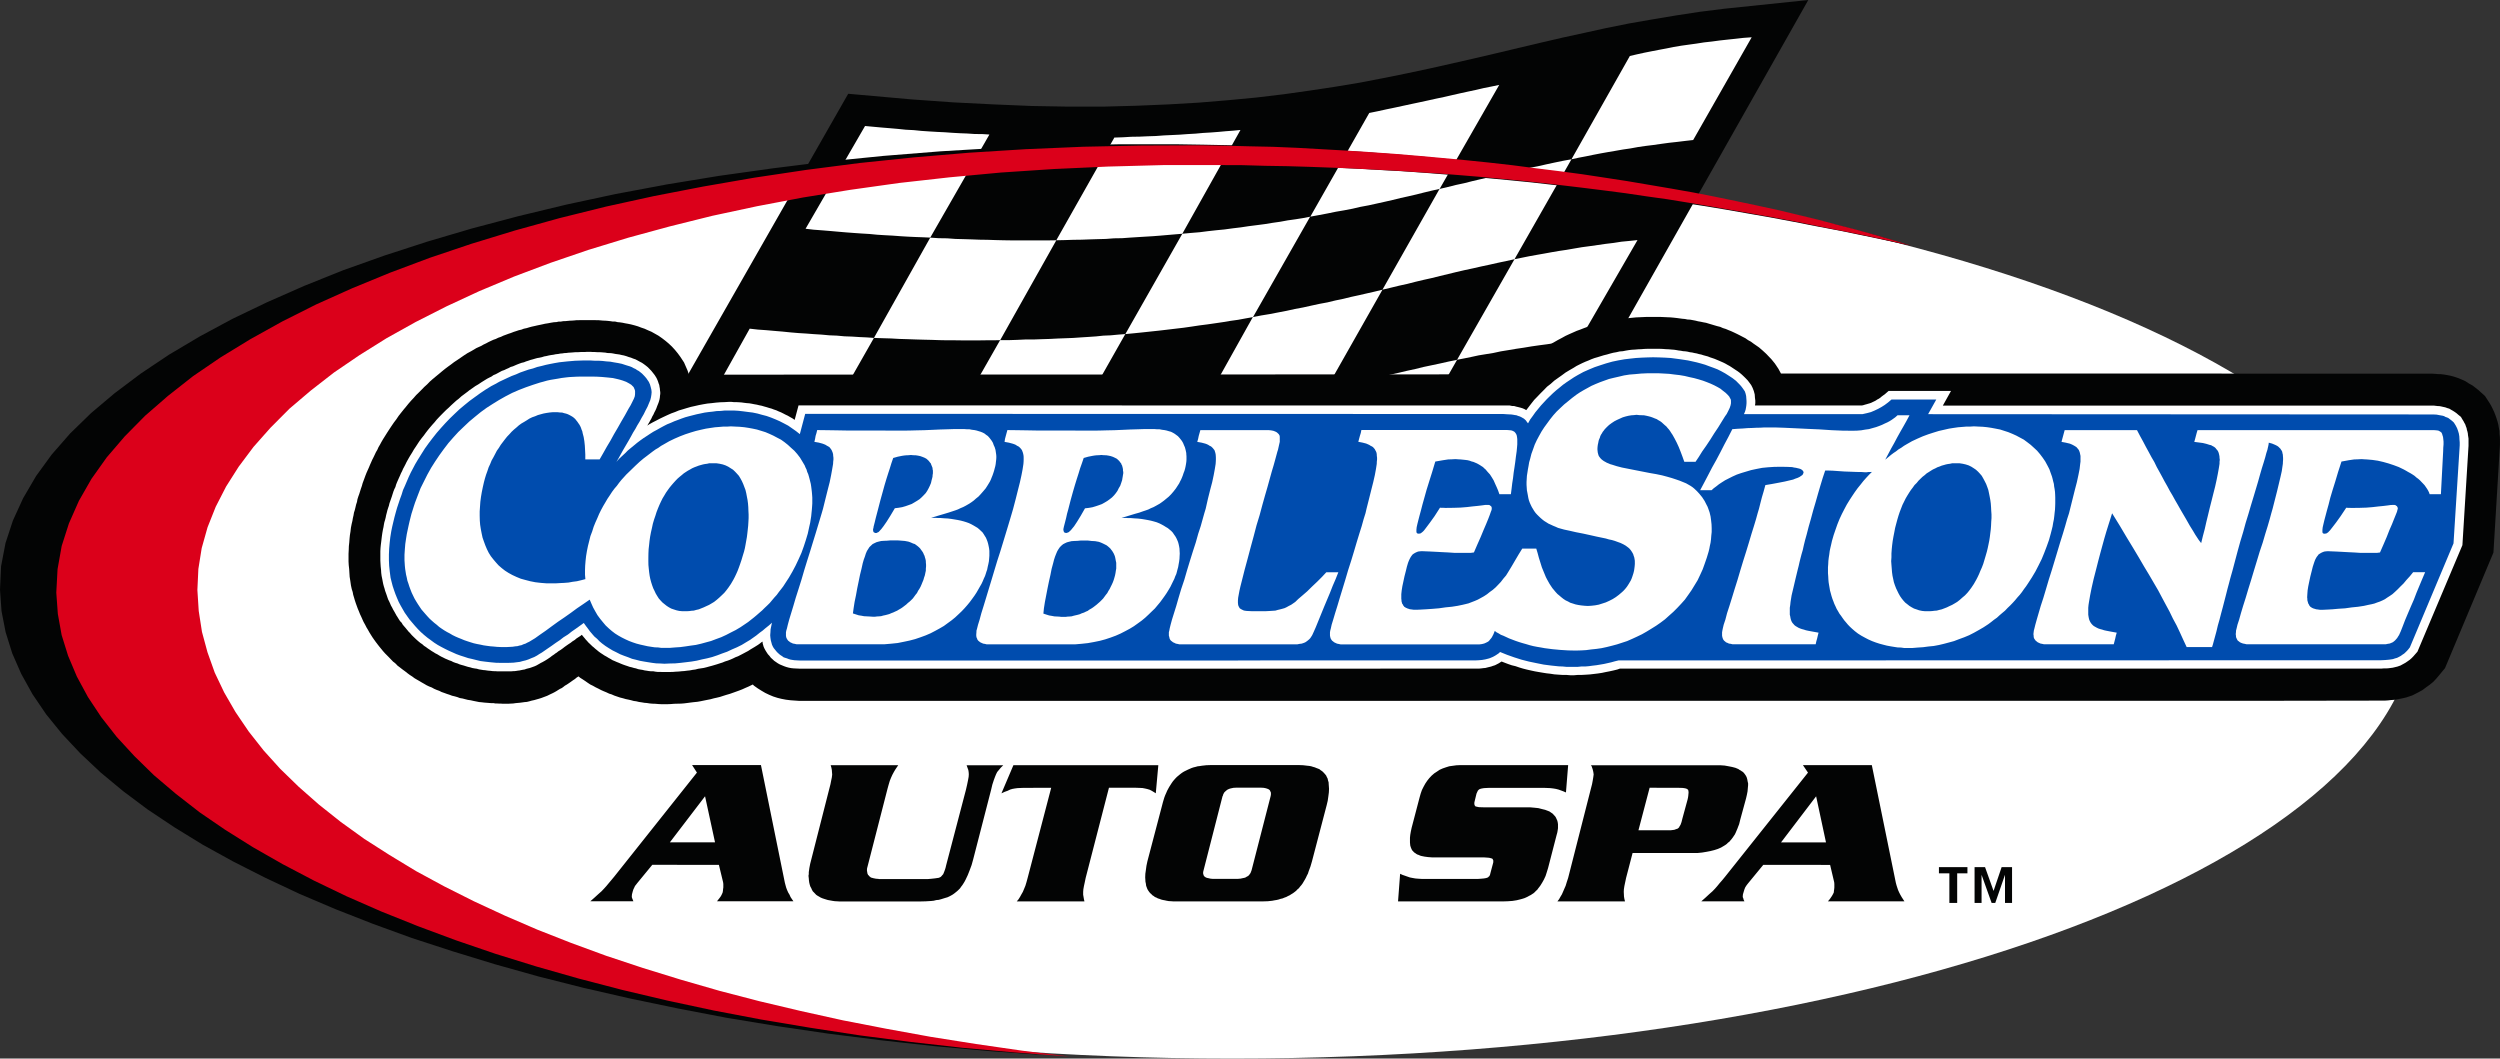
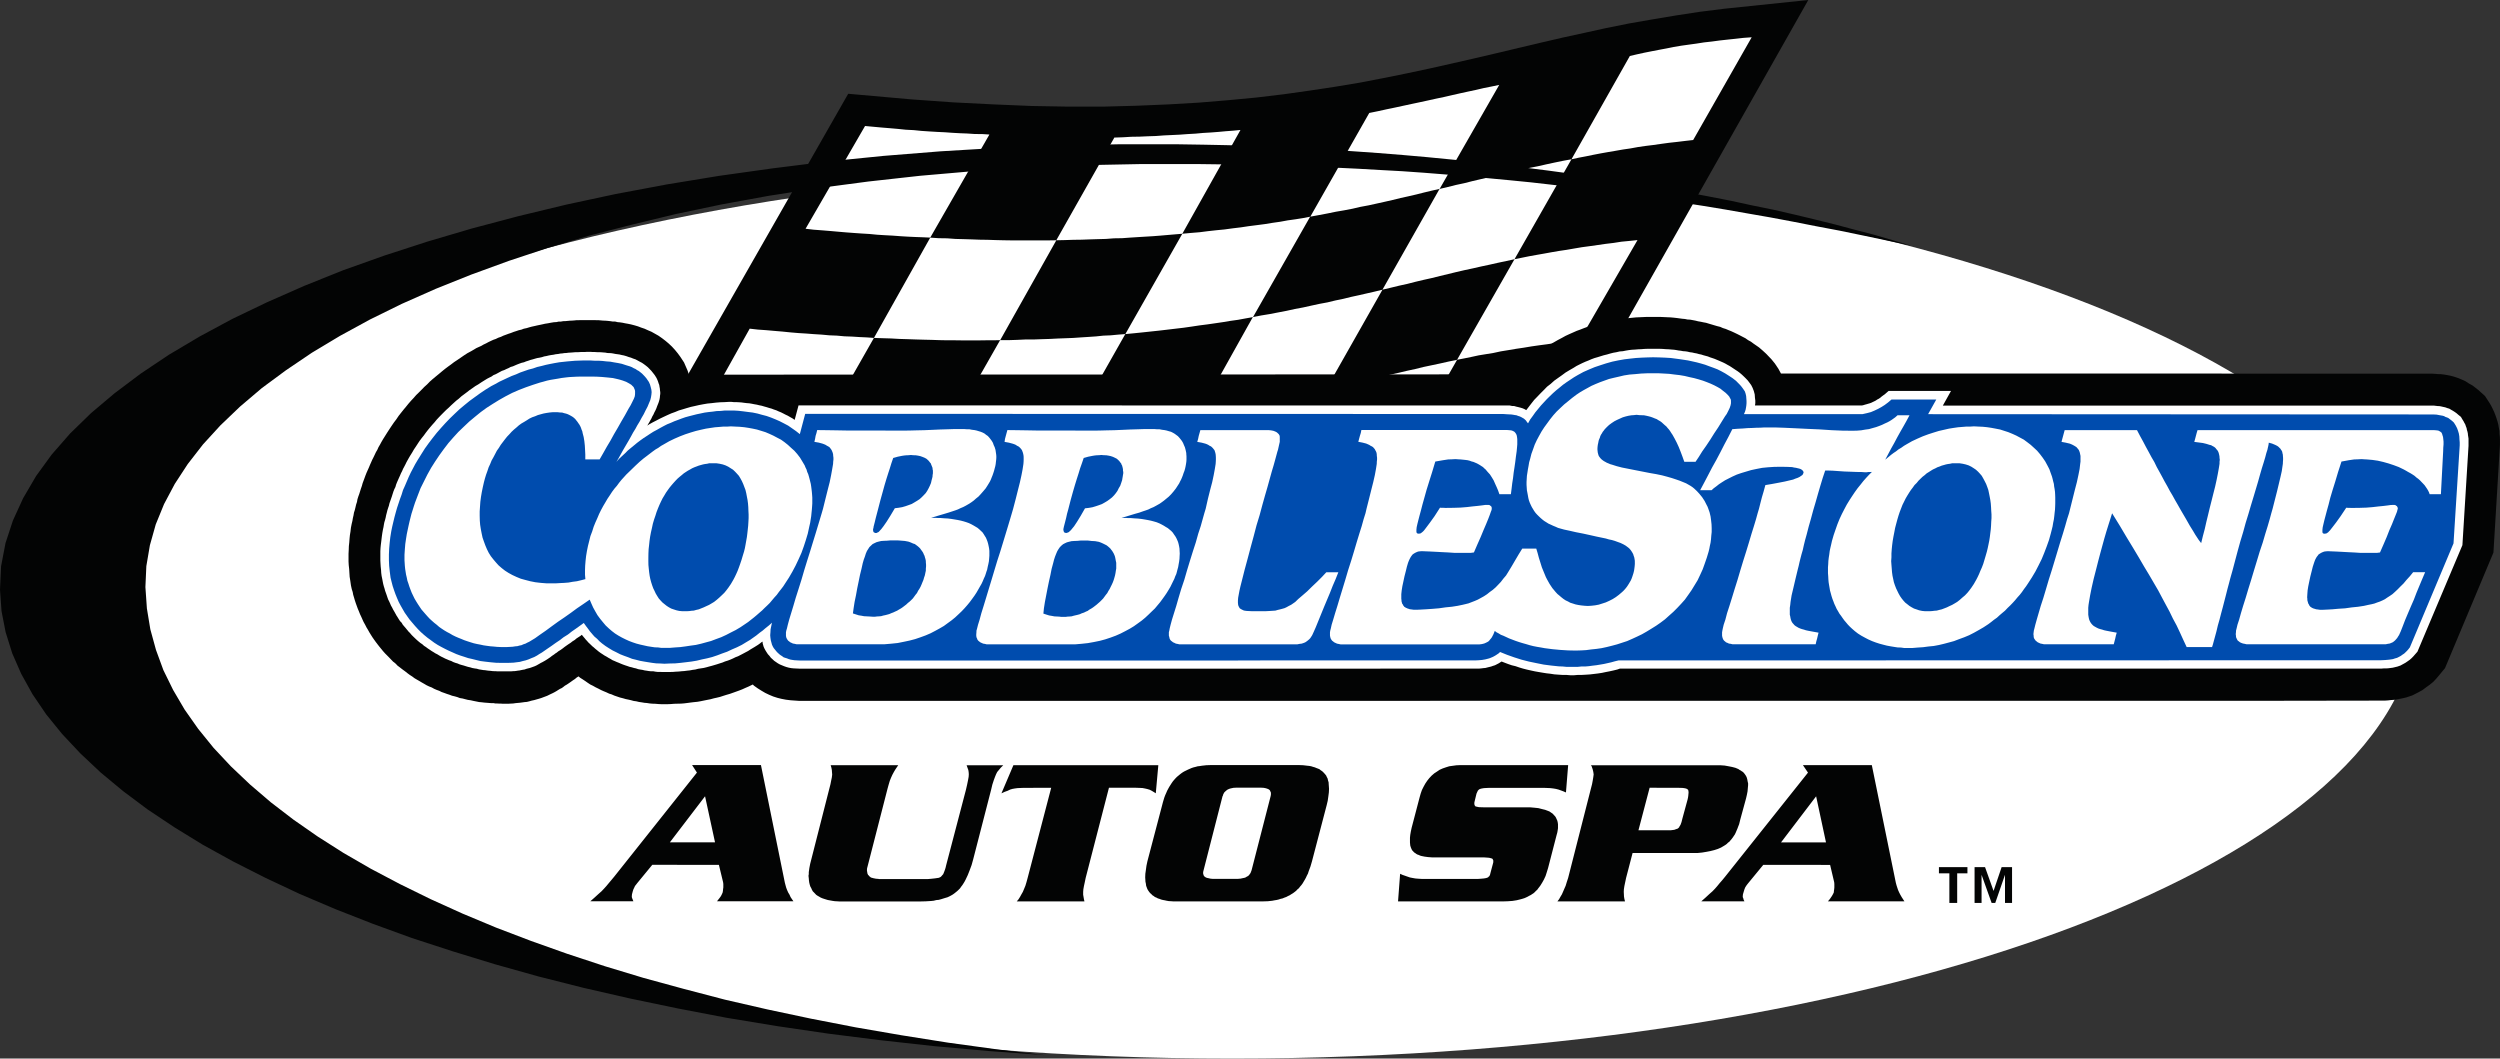
<svg xmlns="http://www.w3.org/2000/svg" id="Group_6840" data-name="Group 6840" width="222" height="94" viewBox="0 0 222 94">
  <rect x="0" y="0" width="222" height="94" fill="#333333" stroke="none" />
  <defs>
    <clipPath id="clip-path">
      <rect id="Rectangle_2693" data-name="Rectangle 2693" width="222" height="94" fill="none" />
    </clipPath>
  </defs>
  <g id="Group_6836" data-name="Group 6836" clip-path="url(#clip-path)">
    <path id="Path_2076" data-name="Path 2076" d="M216.324,60.114c0,21.886-47.115,39.629-105.235,39.629S5.852,82,5.852,60.114,52.968,20.485,111.088,20.485,216.324,38.228,216.324,60.114" transform="translate(-1.665 -5.743)" fill="#fff" />
    <path id="Path_2077" data-name="Path 2077" d="M84.562,34.286,99.376,8.327l5.638.5,3.72.265,3.545.178,3.4.142,3.244.057h3.092l2.962-.079,2.831-.119,2.71-.158,2.612-.216,2.5-.237,2.418-.289,2.323-.328,2.247-.34,2.187-.363,2.111-.408,2.072-.419,2.03-.433L153,5.636l1.977-.452,1.938-.453,1.951-.466,1.935-.458,1.948-.453,1.96-.427,1.968-.434,2.024-.407,2.041-.356,2.109-.353,2.114-.325,2.2-.276L184.632,0,165.3,34.178Z" transform="translate(-24.056 0)" fill="#030404" />
    <path id="Path_2078" data-name="Path 2078" d="M195.028,15.434l.639-.141.65-.122.638-.132.659-.127.65-.116.662-.112.655-.115.686-.1.657-.12.685-.1.7-.086.693-.1.692-.094.713-.078.706-.086.723-.082L211.032,4.6l-.723.051-.708.08-.709.075-.69.076-.7.094-.7.078-.678.106-.683.094-.67.094-.664.112-.641.13-.67.125-.66.128-.634.126-.649.143-.639.147Z" transform="translate(-55.482 -1.289)" fill="#fff" />
    <path id="Path_2079" data-name="Path 2079" d="M167.842,12.97l.782-.159.758-.167.751-.155.755-.164.726-.156.74-.157.724-.157.711-.157.727-.153.721-.166.683-.155.7-.153.693-.147.7-.165.678-.135.69-.142-5.29,9.232-.689.153-.694.167-.7.177-.691.16-.7.154-.7.173-.7.159-.706.157-.726.16-.725.135-.716.167-.731.14-.736.126-.756.155-.748.142-.766.14Z" transform="translate(-46.252 -2.939)" fill="#fff" />
-     <path id="Path_2080" data-name="Path 2080" d="M99.977,24.672l5.281-9.124.741.068.713.066.732.06.726.063.708.073.7.036.691.069.69.047.7.042.69.033.658.047.662.037.67.026.667.044.667.006.629.04-5.253,9.154-.655-.03-.658-.024-.67-.031-.675-.041-.679-.051-.683-.036-.691-.043-.685-.067-.691-.041-.713-.05-.691-.052-.713-.061-.706-.063-.713-.058-.723-.054Z" transform="translate(-28.442 -4.359)" fill="#fff" />
+     <path id="Path_2080" data-name="Path 2080" d="M99.977,24.672l5.281-9.124.741.068.713.066.732.06.726.063.708.073.7.036.691.069.69.047.7.042.69.033.658.047.662.037.67.026.667.044.667.006.629.04-5.253,9.154-.655-.03-.658-.024-.67-.031-.675-.041-.679-.051-.683-.036-.691-.043-.685-.067-.691-.041-.713-.05-.691-.052-.713-.061-.706-.063-.713-.058-.723-.054" transform="translate(-28.442 -4.359)" fill="#fff" />
    <path id="Path_2081" data-name="Path 2081" d="M91.062,40.555l.731.083.726.051.716.063.726.061.7.071.715.061.7.043.687.053.685.042.685.063.675.027.67.061.665.024.658.042.652.03.641.047-5.04,8.857L96.4,50.2l-.638-.024-.651-.033-.657-.042-.657-.03-.673-.053-.668-.049-.683-.049-.691-.049-.693-.046-.7-.06-.711-.061-.712-.053-.711-.061-.73-.076-.745-.047Z" transform="translate(-24.489 -11.37)" fill="#fff" />
    <path id="Path_2082" data-name="Path 2082" d="M136.249,16.712l.747-.025.758-.045.743-.012.713-.032.726-.024.725-.054.694-.032.718-.035.692-.051.683-.038.675-.062.681-.04.671-.051.662-.061.661-.05.651-.063-5.164,9.217-.64.053-.657.056-.669.058-.664.051-.666.04-.68.042-.676.043-.7.051-.711.011-.718.054-.707.019-.727.022-.731.027-.739.01-.749.025-.758.016Z" transform="translate(-37.295 -4.496)" fill="#fff" />
    <path id="Path_2083" data-name="Path 2083" d="M174.218,44.4l-.753.155-.737.167-.751.159-.728.153-.729.181-.736.159-.717.171-.725.16-.725.187-.723.177-.731.176-.721.169-.719.175-.733.166-.72.187-.736.174-4.952,8.729.72-.185.734-.151.728-.171.721-.176.711-.171.729-.176.719-.173.722-.173.725-.155.728-.176.718-.173.726-.149.733-.153.731-.167.733-.159.739-.139Z" transform="translate(-44.83 -12.449)" fill="#fff" />
    <path id="Path_2084" data-name="Path 2084" d="M122.1,41.762h.761l.742-.024.736-.035.743,0,.708-.026.711-.022.712-.037.7-.026.672-.026.678-.047.677-.043.673-.046.653-.068.652-.027.662-.063.637-.049-5.055,8.928-.616.05-.652.037-.648.047-.657.048-.673.038-.675.051-.685.022-.7.043-.692.031-.709.037-.729.02-.723.024-.736.019-.736.018-.752.024-.761.021Z" transform="translate(-33.291 -11.557)" fill="#fff" />
    <path id="Path_2085" data-name="Path 2085" d="M165.025,35.747l-.687.168-.7.16-.7.161-.69.149-.692.171-.72.149-.7.169-.716.133-.726.158-.715.159-.736.138-.733.161-.738.142-.749.145-.746.122-.763.145-4.966,8.893.773-.146.749-.139.745-.132.739-.135.727-.158.718-.151.723-.136.718-.157.7-.143.7-.152.691-.17.7-.13.681-.166.674-.159.69-.149.685-.159Z" transform="translate(-42.261 -10.022)" fill="#fff" />
    <path id="Path_2086" data-name="Path 2086" d="M196.854,29.625l-.731.077-.7.067-.706.11-.718.086-.69.1-.7.1-.7.094-.683.116-.667.116-.673.1-.668.114-.668.122-.661.116-.655.118-.646.131-.657.13-5.1,8.932.641-.123.628-.128.644-.14.655-.107.669-.109.651-.141.677-.11.671-.114.678-.1.694-.116.7-.1.693-.091.708-.112.721-.086.724-.106.74-.074Z" transform="translate(-51.443 -8.306)" fill="#fff" />
    <path id="Path_2087" data-name="Path 2087" d="M124.655,29.556l-.653.01h-3.359l-.688-.01-.69-.017-.713-.024-.705-.01-.711-.027-.723-.022-.723-.019-.735-.054-.743-.011-.754-.051-5,8.906.755.026.753.022.741.042.741.022.731.026.71.02.718.017.7.024.689.013h.7l.686.009h1.336l.663-.009h.648l.64-.013Z" transform="translate(-30.853 -8.22)" fill="#fff" />
    <path id="Path_2088" data-name="Path 2088" d="M144.72,28.253l.769-.071.761-.062.735-.094.76-.084.715-.069.735-.1.718-.086.707-.106.716-.091.7-.092.676-.11.7-.1.666-.122.681-.095.67-.107.64-.122-5.072,8.913-.668.119-.66.122-.673.094-.684.114-.68.1-.693.1-.7.089-.7.106-.7.1-.731.086-.723.086-.726.085-.733.078-.759.081-.744.076-.764.073Z" transform="translate(-39.73 -7.497)" fill="#fff" />
    <path id="Path_2089" data-name="Path 2089" d="M188.356,19.655l-.748.136-.748.155-.735.158-.731.166-.743.146-.732.178-.726.158-.721.184-.727.174-.734.15-.737.167-.721.169-.716.182-.738.158-.713.179-.746.175-5.067,8.945.746-.176.726-.177.731-.16.723-.186.728-.173.725-.161.738-.184.718-.173.726-.177.74-.171.718-.153.74-.169.743-.158.738-.167.753-.16.731-.159Z" transform="translate(-48.81 -5.511)" fill="#fff" />
    <path id="Path_2090" data-name="Path 2090" d="M169.719,26.808l-1.629-.481-1.678-.492-1.718-.445-1.744-.467-1.791-.443-1.815-.436-1.857-.427-1.881-.382L153.7,22.82l-1.952-.381-1.974-.373-1.975-.353-2.023-.348-2.045-.322-2.079-.317-2.059-.3-2.1-.285-2.129-.269-2.127-.261-2.159-.24-2.155-.212-2.177-.212-2.181-.192-2.209-.176-2.191-.155-2.221-.152-2.2-.112-2.221-.129-2.216-.078-2.212-.068-2.215-.045-2.225-.035h-5.39l-5.326.114-5.248.2-5.166.309-5.072.407-4.984.5-4.863.607-4.767.668-4.647.762-4.531.851-4.378.939-4.254,1.026-4.126,1.093-3.933,1.159-3.807,1.236L30.5,28.979l-3.455,1.385-3.3,1.453-3.108,1.49-2.92,1.572L15,36.493l-2.515,1.683-2.3,1.728L8.095,41.666,6.222,43.49,4.583,45.366l-1.38,1.9L2.054,49.232l-.908,1.987-.657,2L.095,55.278,0,57.357l.135,1.9L.5,61.13l.587,1.878.794,1.815L2.888,66.64,4.1,68.424l1.42,1.75L7.142,71.9,8.95,73.6l1.993,1.652,2.178,1.628L15.49,78.46l2.521,1.547,2.7,1.489,2.865,1.452L26.6,84.37l3.178,1.352,3.333,1.306,3.455,1.258,3.621,1.179,3.756,1.151L47.81,91.7l4,1.011,4.134.947,4.234.882,4.351.833,4.47.737,4.561.67,4.666.587,4.757.525,4.838.434,4.917.361-4.311-.527-4.229-.58-4.146-.658-4.056-.7-3.957-.768-3.88-.823-3.782-.869-3.647-.954-3.57-.974-3.442-1.041-3.338-1.1-3.225-1.147-3.1-1.182L41.076,86.12l-2.833-1.282L35.516,83.5l-2.573-1.357L30.5,80.731l-2.3-1.464-2.153-1.5-2-1.534L22.2,74.652l-1.7-1.613L18.965,71.4,17.6,69.716,16.394,68l-1.02-1.739L14.509,64.5l-.659-1.8-.5-1.823-.306-1.854-.132-1.9.083-1.858.315-1.854.519-1.848.738-1.807.951-1.791L16.672,46.2l1.355-1.745,1.551-1.695,1.747-1.671,1.937-1.644L25.4,37.867l2.295-1.552,2.5-1.5,2.655-1.449,2.833-1.393,3.013-1.334,3.158-1.265,3.336-1.218,3.474-1.151L52.3,25.921l3.784-.972L60.008,24l4.074-.856,4.2-.767,4.346-.675,4.476-.59,4.594-.51,4.708-.409,4.847-.312,4.949-.22,5.065-.1h5.152l2.105.027,2.071.024,2.042.05,2.021.063,2,.068,1.988.089,1.97.094,1.948.112,1.943.106,1.915.135,1.912.152,1.923.159,1.9.178,1.883.177,1.906.189,1.9.216,1.9.226,1.9.243,1.906.253,1.913.257,1.921.289,1.931.308,1.945.3,1.975.327,1.978.347,1.995.348,2.026.381,2.034.4,2.079.393,2.1.434,2.111.444Z" transform="translate(0 -4.992)" fill="#030404" />
    <path id="Path_2091" data-name="Path 2091" d="M50.739,44.616,51,44.4l.267-.219.27-.227.272-.222.284-.214.265-.191.288-.22.289-.189.281-.192.3-.207.293-.19.337-.181L54.4,42l.2-.122.22-.1.224-.1.208-.122.215-.1.21-.114.209-.1.235-.108.21-.071.224-.11.233-.079.209-.1.243-.089.224-.084.2-.065.256-.1.213-.068.238-.08.234-.053.215-.083.255-.053.225-.069.236-.063.226-.049.245-.057.243-.05.235-.05.223-.051.253-.039.232-.045.3-.05.231-.013.2-.045.192,0,.2-.035.2-.006.2-.019.187-.018.212-.008.233-.019.174-.019h.205l.223-.006h1.039l.24.006h.2l.213.019.215.019.213.008.223.018.212.024.225.035.2,0,.224.053.213.019.23.035.211.045.225.039.3.061.342.09.29.087.277.107.3.1.295.135.318.135.311.175.308.173.328.23.3.23.28.236.288.271.275.3.245.3.229.312.328.5.2.46.109.249.1.289.035.086,73.315-.03.285-.3.344-.355.354-.332.386-.33.386-.312.4-.315.4-.279.4-.276.42-.284.459-.263L151,40.97l.325-.18.334-.155.323-.142.331-.147.317-.114.33-.13.329-.12.328-.112.338-.09.337-.083.338-.109.329-.073.335-.061.338-.063.358-.057.346-.055.322-.04.306-.031.311-.03.318-.032.3-.012.3-.014.321-.014.312,0h.607l.311,0,.325.014.288.014.3.012.341.032.256.03.223.031.222.03.234.02.213.045.245.014.231.042.239.045.234.059.249.043.233.05.229.041.255.078.247.073.26.078.228.067.265.065.238.107.256.079.255.108.227.09.26.12.255.122.246.124.246.129.258.132.239.169.248.135.243.181.235.161.243.169.312.269.3.275.224.232.27.283.3.369.311.465.23.425h38.314l3.587.014h15.942l.245.012.225.023.268.006.285.032.281.049.3.058.342.091.327.114.323.13.333.148.306.2.317.176.287.217.259.206.572.517.4.611.142.237.134.268.138.293.112.288.091.252.094.3.072.273.052.3.052.281.007.279.027.235.011.248v.443l-.011.24-.567,9.359-4.3,10.261-.509.617-.258.307-.274.292-.318.261-.327.232-.32.242-.365.2-.533.271-.538.181-.353.08-.343.069-.344.061-.311.02-.269.032-.289.019h-.284l-8.821.014H144.755L136,73.2H83.267l-.761-.053-.422-.053-.392-.076-.349-.087-.375-.12-.36-.151-.353-.169-.34-.2-.329-.207-.333-.237-.094-.1-.116.053-.274.133-.278.119-.268.122-.282.11-.278.1-.279.1-.263.093-.311.09-.273.086-.287.094-.276.067-.293.065-.283.078-.288.055-.3.061-.285.059-.291.051-.288.028-.294.035-.277.037-.3.038-.276.023-.306.007-.311.008-.285.023-.281.012h-.61l-.238-.012-.26-.023-.256-.008-.238-.02-.258-.04-.22-.018-.254-.043-.231-.033-.246-.059-.224-.03-.257-.071-.228-.051-.223-.045-.234-.069-.273-.068-.249-.085-.259-.088-.238-.106-.211-.063-.26-.122-.243-.1-.223-.1-.24-.126-.243-.118-.239-.135-.235-.114-.223-.148-.225-.158-.243-.161-.21-.132-.143-.122-.161.1-.163.137-.109.071-.124.085-.123.089-.119.083-.146.1-.122.079-.145.083-.135.108-.137.1-.163.076-.163.1-.157.1-.175.1-.172.088-.184.085-.29.143-.3.112-.228.086-.2.061-.2.057-.229.065-.233.051-.2.059-.215.051-.182.014-.233.033-.206.027-.188.016-.191.018-.2.03-.195.01-.238.013h-.52l-.173-.013H56.64l-.167-.01H56.3l-.146-.03h-.145l-.172-.008-.311-.026-.158-.011-.157-.017-.164-.019-.2-.018-.3-.061-.223-.045-.225-.051-.243-.035-.241-.061-.23-.061-.245-.04-.222-.086-.224-.063-.248-.059-.226-.086-.226-.073-.236-.087-.237-.082-.213-.108-.216-.077-.232-.1-.211-.118-.233-.09-.234-.112-.2-.119-.213-.12-.217-.13-.213-.122-.225-.132-.192-.145L48.7,70.9l-.213-.157-.2-.16-.2-.145-.2-.153-.265-.2-.205-.212-.205-.159-.186-.194-.185-.193-.176-.178-.165-.165-.178-.2-.165-.2-.177-.218-.156-.2-.14-.185-.152-.21-.156-.224-.13-.208-.14-.225-.128-.23-.122-.2-.122-.241-.137-.243-.1-.219-.107-.242-.112-.237-.1-.253-.1-.234-.089-.246-.089-.246-.084-.257-.071-.243-.075-.25-.044-.24-.084-.261-.071-.331-.057-.4-.057-.356-.021-.33-.022-.354-.039-.357-.018-.32v-.689l.018-.344.011-.327.036-.324.025-.338.031-.313.052-.319.039-.338.064-.332.069-.287.041-.247.054-.228.044-.257.071-.22.063-.256.055-.238.078-.236.039-.228.076-.243.089-.243.072-.231.074-.234.084-.239.065-.24.089-.238.083-.225.082-.226.1-.25.1-.224.1-.22.1-.243.1-.224.1-.23.115-.224.106-.222.107-.228.123-.208.105-.237.13-.22.121-.225.149-.258.2-.318.189-.3.195-.3.185-.277.2-.294L47.5,48.2l.2-.3.212-.268.215-.272.228-.272.205-.255.232-.268.243-.261.226-.257.241-.234.238-.239.243-.25.26-.235.233-.242Z" transform="translate(-12.307 -10.963)" fill="#030404" />
    <path id="Path_2092" data-name="Path 2092" d="M62.3,70.425l-.112.075-.118.082-.115.073-.125.079-.114.063-.128.072-.127.061-.13.078-.132.075-.125.071-.159.073-.157.057-.157.057-.135.045-.155.037-.145.038-.152.056-.144.022-.162.032-.138.032-.158.017-.14.024-.135.017-.158.006-.15.014h-.15l-.155,0h-.411l-.143,0h-.4l-.124-.014h-.143l-.125-.006-.131-.017L56.9,71.63l-.118-.01-.133-.017-.146-.024-.138-.009-.2-.032-.2-.032-.192-.057-.2-.027-.2-.037-.185-.057-.2-.045-.186-.057-.192-.061-.19-.051-.188-.057-.174-.077-.192-.055-.187-.07-.177-.093-.187-.063-.178-.078-.183-.077-.162-.084-.188-.091-.175-.1-.16-.1-.176-.087-.17-.109-.168-.1-.176-.122-.163-.107-.164-.123-.168-.107-.15-.139-.172-.114-.177-.145-.153-.134-.149-.14-.15-.145-.141-.138-.139-.165-.14-.14-.122-.149-.14-.171-.124-.143-.132-.156-.1-.173-.141-.143-.114-.175-.092-.151-.112-.173-.089-.163-.111-.2-.1-.169-.087-.178-.1-.173-.072-.172-.091-.2-.087-.168-.07-.2-.061-.186-.064-.181-.073-.2-.054-.205-.06-.189-.055-.207-.041-.2-.039-.214-.062-.3-.035-.267-.017-.275-.031-.291-.017-.269-.014-.27v-.824l.014-.267.026-.279.034-.269.031-.263.034-.281.038-.265.052-.291.052-.236.032-.2.041-.216.064-.211.055-.215.043-.218.057-.214.052-.212.065-.205.069-.2.052-.221.074-.209.072-.208.07-.2.065-.209.069-.216.078-.2.1-.2.06-.212.079-.2.088-.2.088-.2.092-.2.086-.206.1-.191.087-.207.1-.184.109-.21.1-.207.1-.179.109-.194.118-.2.172-.273.15-.262.177-.263.167-.257.17-.257.182-.24.19-.236.176-.243.188-.243.187-.227.191-.224.21-.232.19-.234.209-.223.2-.206.218-.22.212-.21.233-.209.211-.205.229-.209.221-.2.228-.178.241-.218.237-.176.242-.181.235-.185.253-.173.258-.184L55.9,46.2l.27-.181.242-.152.28-.172.192-.1.184-.088.187-.132.2-.081.186-.1.172-.094.185-.1.213-.073.182-.089.2-.086.185-.1.2-.057.178-.078.2-.086.2-.077.195-.07.208-.048.177-.074.194-.06.2-.071.21-.055.2-.06.2-.055.2-.033.213-.046.2-.065.2-.035.22-.053.2-.035.2-.027.21-.045.223-.024.185-.037.174-.011.177-.03.177-.007.179-.025.172-.01.191-.013.166-.016.19-.01h.18l.186-.012h.363l.177-.014h.368l.195.014h.168l.2.012h.175l.19.01.188.016.178.013.174.035.185.007.181.01.179.031.183.037.182.024.173.024.19.047.187.035.226.065.211.076.2.058.2.082.2.067.19.1.178.1.21.109.165.113.19.143.17.138.155.158.155.162.16.2.139.178.155.248.084.18.06.155.048.155.054.135.024.157.03.159.014.165.024.157v.16l-.024.159-.014.166-.03.165-.044.16-.049.149L71.84,48l-.054.134-.072.2-.082.181-.091.17-.084.189-.1.171-.087.194-.1.17-.086.161-.1.161-.071.132.161-.116.323-.178.315-.161.325-.17.332-.159.332-.155.334-.148.357-.129.321-.134.366-.107.356-.109.348-.1.353-.078.376-.086.376-.071.365-.062.38-.037.38-.045.373-.031.384-.012.388-.023h.218l.233.023h.221l.234.012.226.017.228.032.23.027.229.017.212.037.226.045.226.038.2.05.236.048.214.063.221.061.217.069.21.057.211.081.22.073.2.092.22.09.2.1.206.108.192.089.2.117.211.117.192.132h.008l.342-1.283,62.557.009h.6l.2.042.19.006.189.055.185.042.2.052.188.058.182.081.128.078.2-.261.254-.33.248-.316.292-.3.286-.3.285-.284.285-.293.321-.249.315-.283.329-.235.336-.237.339-.251.342-.206.371-.214.26-.163.26-.131.257-.126.265-.119.276-.109.27-.118.268-.1.276-.079.283-.088.27-.083.28-.068.275-.081.283-.073.283-.049.282-.067.285-.022.279-.055.275-.045.262-.03.27-.015.271-.024.278-.011.265-.022.268-.01H160.8l.268.01.281.022.263.011.266.024.207.015.2.03.207.037.2.024.2.039.2.012.192.029.2.049.208.026.206.048.207.037.19.055.205.041.193.063.2.054.195.052.195.079.2.065.205.07.193.081.205.087.177.076.2.088.187.094.184.106.185.1.177.114.185.123.187.124.167.109.175.13.187.158.2.189.162.159.17.179.146.191.16.219.127.251.106.276.08.3.021.3.032.245,0,.248-.029.194h9.486l.12-.024.16-.05.145-.038.15-.045.145-.042.144-.055.13-.065.133-.061.114-.06.134-.091.132-.068.128-.086.122-.106.134-.1.144-.1.341-.3h5.545l-.725,1.3h43.6l.172.022.177.02.167.006.177.037.155.035.177.038.17.063.177.051.165.1.175.1.155.1.157.113.154.135.228.184.131.225.1.157.069.138.085.148.055.164.063.163.029.159.047.151.034.158.015.167.024.145.023.156v.636l-.543,8.822L228.1,69.936l-.206.235-.153.176-.157.161-.165.146-.2.142-.19.129-.2.11-.237.13-.27.094-.211.051-.2.048-.206.027-.2.026-.209.011h-.2l-.2.017H157.275l-.22.078-.348.086-.351.077-.342.066-.335.071-.363.055-.35.042-.341.04-.357.024-.358.02-.343,0-.361.03h-.337l-.359-.03-.351,0-.362-.024-.346-.026-.342-.053-.358-.041-.35-.056-.348-.059-.338-.06-.354-.077-.341-.077-.342-.087-.333-.1-.331-.114-.34-.082-.331-.114-.331-.126-.24-.094-.094.058-.155.1-.17.088-.172.087-.172.053-.167.061-.162.039-.172.042-.176.045-.172.014-.17.023-.185.017h-7.76l-1.862.01h-50.7l-.572-.027-.226-.023-.213-.041-.22-.06-.2-.071-.175-.073-.2-.084-.177-.1-.165-.114-.16-.11-.157-.148-.133-.118-.129-.171-.135-.145-.114-.173-.1-.16-.108-.2-.07-.166-.035-.132-.035-.12-.014-.153v-.018l-.1.061-.14.112-.165.119-.16.1-.145.091-.177.105-.169.1-.227.148-.214.112-.228.122-.225.118-.226.116-.228.086-.226.112-.228.1-.224.086-.251.078-.224.094-.242.076-.234.077-.23.069-.243.071-.233.061-.248.07-.238.057-.243.037-.249.038-.252.065-.242.031-.238.046-.256.027-.24.031-.258.019-.233.025-.265.013-.255.022-.247.006h-.719l-.195-.006h-.2l-.191-.022-.19-.035-.2,0-.193-.019-.185-.031-.195-.027-.187-.046-.2-.031-.187-.035-.2-.069-.179-.037-.188-.057-.2-.045-.193-.069-.187-.061-.2-.071-.187-.075-.188-.082-.18-.07L68,70.763l-.178-.074-.174-.107-.182-.1-.172-.107-.184-.1-.165-.11-.175-.114-.17-.122-.169-.141-.142-.114-.137-.124-.125-.1-.107-.105-.135-.129-.117-.11-.113-.132-.107-.112-.1-.124-.11-.129-.1-.124-.048-.05-.1.086-.178.116-.18.116-.168.142-.189.116-.172.135-.185.12-.173.12-.182.13-.172.135-.182.13-.191.117-.17.134-.117.071-.1.083-.111.071-.111.079Z" transform="translate(-13.431 -12.066)" fill="#fff" />
    <path id="Path_2093" data-name="Path 2093" d="M82.284,69.608l-.049-.183-.054-.2L82.148,69l-.021-.23.021-.26.013-.269.056-.269.067-.318-.273.248-.285.225-.265.228-.288.209-.275.224-.3.213-.288.2-.3.179-.409.248-.431.214-.429.184-.436.206-.436.154-.444.169-.456.153-.45.114-.456.095-.464.112-.467.078-.475.058-.479.057-.471.045-.482.011-.492.022-.376-.022-.353-.011-.362-.045-.357-.057-.354-.058-.359-.065-.35-.092-.359-.087L69.5,70.72l-.354-.127-.343-.135-.336-.173-.325-.16-.333-.2-.31-.2-.3-.222-.237-.2-.209-.217-.237-.2-.195-.222-.2-.237-.177-.243-.186-.243-.185-.26-.358.26-.348.249-.354.245-.353.276-.38.237-.348.268-.351.235-.367.263L62.293,70l-.445.309-.22.128-.213.139-.243.131-.243.095-.256.11L60.416,71l-.265.063-.258.073-.268.032-.278.036-.261.012-.288.009h-.505l-.507-.009-.511-.048-.506-.058-.369-.048-.37-.09-.365-.091-.36-.082-.362-.12-.351-.112-.338-.125-.341-.153-.32-.142-.338-.166-.325-.169-.325-.18-.311-.2L52,69.216l-.308-.225-.306-.251-.283-.252-.267-.27-.252-.277-.243-.285-.242-.285-.207-.291-.218-.309-.182-.316-.184-.322-.17-.32-.152-.355-.135-.331-.126-.355-.121-.364-.1-.383-.09-.365-.068-.527-.056-.522-.022-.5v-.521l.022-.507.045-.515.057-.505.086-.531.084-.407.1-.424.1-.414.112-.414.113-.4.133-.4.129-.389.147-.4.125-.406.167-.368.177-.416.162-.379.185-.393.193-.365.2-.381.223-.375.311-.5.321-.51.338-.47.357-.469.363-.458.381-.436.386-.426.4-.417.414-.4.429-.405.434-.364.462-.377.472-.344.474-.343.483-.324.512-.316.35-.181.366-.206.359-.168.364-.171.376-.171.373-.139.37-.165.364-.127.384-.134.389-.1.379-.132.386-.089.384-.1.395-.083L63,44.6l.409-.07.675-.073.705-.061.7-.024h.681l.36.02.356,0,.348.021.346.04.341.024.338.062.344.057.348.071.371.122.355.108.172.069.162.093.15.064.155.107.145.078.142.111.147.119.12.123.13.138.134.158.1.147.119.173.1.224.069.243.055.225.022.215-.022.236-.039.235-.06.237-.1.237-.145.35-.172.326-.165.338-.187.319-.187.349-.192.312-.177.326-.2.322-.18.334-.18.32-.188.322-.189.322-.191.33-.183.33-.185.334-.186.314.235-.27.258-.24.275-.253.247-.25.265-.22.283-.232.273-.226.275-.208.279-.2.307-.2.278-.184.3-.191.317-.17.294-.167.3-.163.318-.164.323-.129.316-.14.308-.114.328-.125.336-.118.333-.091.346-.088.334-.085.336-.07L76.3,49l.367-.05.361-.038.346-.049.353-.01.371-.039h.791l.426.026.416.048.424.056.416.051.426.088.384.108.418.108.4.141.394.16.384.169.366.188.379.2.353.245.355.25.328.26.477-1.8,61.983.012.354.025.348.016.164.022.16.03.147.019.151.059.137.042.128.057.127.074.114.063.1.086.094.092.087.13.094.114.187-.337.237-.322.225-.32.247-.3.255-.309.251-.271.273-.294.268-.263.282-.271.287-.253.306-.248.291-.24.319-.227.326-.217.329-.219.341-.2.488-.266.5-.222.5-.208.513-.172.507-.164.543-.153.518-.109.562-.1.517-.061.5-.055.521-.032.519-.02.5-.012.529.012.509.02.534.032.376.05.379.05.4.06.382.059.388.085.379.086.372.1.371.109.359.135.378.136.351.135.346.173.341.189.325.207.321.21.317.245.152.155.155.156.137.149.119.156.114.16.109.163.069.208.046.208.017.228.015.2v.2l-.015.186-.026.181-.036.2-.064.208-.09.2h10.518l.406-.091.349-.092.32-.134.323-.153.3-.166.289-.183.3-.225.3-.256h3.977l-.726,1.3,44.557.025h.3l.3.016.271.052.268.046.126.038.122.071.133.042.124.055.118.092.134.1.12.1.114.108.165.263.123.242.083.23.071.239.042.25.013.271.023.259v.274l-.55,8.7-3.875,9.232-.12.155-.127.148-.137.135-.126.118-.144.093-.145.106-.161.089-.183.091-.175.047-.182.062-.17.028-.176.024-.345.032-.376.019-67.711.016-.306.074-.333.093-.324.074-.328.073-.325.055-.346.057-.327.038-.331.045-.333.029h-.343l-.321.033h-1l-.342-.033-.339-.012-.669-.07-.674-.087-.66-.132-.657-.137-.664-.171-.63-.2-.638-.226-.607-.245h-.023l-.112.109-.126.085-.133.088-.117.068-.132.072-.128.055-.142.06-.133.041-.28.071-.288.05-.295.026-.306.016h-18.53l-3.7.011H84.806l-.517-.027-.185-.026-.172-.03-.165-.048-.152-.062-.155-.047-.144-.048-.137-.105-.124-.077-.118-.088-.107-.1-.1-.094-.1-.119-.1-.124-.089-.109-.079-.137Z" transform="translate(-13.733 -12.361)" fill="#004cae" />
    <path id="Path_2094" data-name="Path 2094" d="M182.668,59.419l.1-.372.1-.339.106-.319.132-.343.116-.3.14-.281.145-.294.149-.253.16-.258.155-.235.169-.22.154-.219.19-.187.162-.2.19-.186.162-.157.192-.148.185-.163.192-.118.182-.118.18-.11.218-.1.177-.094.2-.069.185-.077.195-.053.175-.051.181-.037.185-.024.187-.042.17,0h.184l.306,0,.278.042.268.061.258.083.234.114.214.136.2.135.193.177.166.179.16.187.134.234.125.235.131.259.1.264.092.261.061.289.061.307.055.294.042.31.024.325.016.322.024.329v.324l-.024.33-.016.348-.024.322-.042.33-.042.35-.051.326-.067.328-.069.329-.074.308-.11.381-.109.366-.107.355-.122.318-.135.3-.111.273-.123.263-.12.234-.223.393-.22.33-.185.248-.167.206-.215.226-.238.2-.225.2-.228.179-.228.137-.225.13-.243.11-.219.108-.234.091-.225.086-.219.051-.22.06-.2.014-.214.027-.187.012h-.45l-.25-.024-.265-.055-.22-.077-.235-.078-.209-.114-.2-.122-.182-.145-.193-.151-.166-.184-.145-.181-.145-.208-.13-.232-.112-.23-.112-.235-.105-.274-.089-.265-.062-.294-.061-.284-.042-.31-.024-.316-.027-.33-.024-.338.024-.34v-.341l.027-.382.035-.348.049-.381.065-.376.077-.391.074-.389Zm-2.159-4.6-.251.25-.26.279-.252.285-.236.3-.265.326-.251.348-.245.365-.236.363-.236.385-.22.414-.215.419-.208.445-.187.463-.17.484-.165.481-.152.525-.069.312-.071.3-.059.278-.038.3-.046.294-.034.283-.014.292-.021.271v.53l.021.271.013.263.022.262.039.245.047.269.039.234.07.248.065.243.079.246.088.225.081.22.1.209.107.237.12.2.13.228.14.185.138.2.145.2.157.184.167.2.177.183.185.173.258.224.277.214.3.189.307.168.305.16.335.15.32.12.336.11.34.091.325.083.328.061.316.052.306.047.3.01.274.039h.752l.467-.039.473-.031.457-.061.48-.047.462-.086.448-.107.459-.122.438-.12.451-.173.447-.163.44-.183.424-.216.425-.238.437-.253.424-.279.243-.182.251-.2.27-.191.237-.219.235-.2.24-.2.233-.245.228-.217.219-.226.221-.243.2-.243.212-.234.195-.249.181-.262.182-.242.177-.265.336-.52.318-.534.28-.542.28-.564.224-.546.222-.581.2-.563.159-.571.087-.34.074-.3.052-.32.062-.3.036-.286.031-.3.033-.281.014-.278.009-.274v-.524l-.009-.257-.014-.248-.033-.243-.042-.232-.024-.228-.062-.23-.052-.221-.057-.209-.077-.212-.07-.194-.074-.216-.087-.175-.1-.191-.189-.35-.222-.325-.237-.314-.264-.312-.273-.253-.293-.267-.3-.23L194,51.954l-.331-.178-.346-.185-.348-.157-.359-.147-.371-.12-.354-.114-.4-.078-.379-.071-.386-.057-.376-.037-.385-.017-.4-.02-.31.02-.341,0-.375.031-.374.03-.411.059-.411.066-.437.1-.461.105-.449.138-.48.155-.484.179-.479.209-.485.227-.479.273-.234.138-.243.173-.238.14L182.64,53l-.2.131-.224.168-.256.212-.27.224.257-.485.27-.51.275-.489.264-.5.269-.483.28-.489.271-.482.27-.506h-1.064l-.2.179-.321.229-.18.112-.2.108-.223.1-.249.12-.251.1-.275.1-.318.089-.313.089-.343.046-.35.061-.384.031-.379.008-.874-.008-.987-.041-1.081-.071-1.093-.048-1.078-.053-.985-.045-.815-.027h-.924l-.346.021-.352.006-.375.019-.424.014-.424.034-.449.023-.475.037-.349.687-.359.672-.351.687-.356.674-.376.672-.351.676-.36.686-.352.662h1.016l.185-.169.223-.164.239-.19.253-.167.3-.19.32-.163.349-.175.368-.166.381-.131.432-.13.457-.136.466-.1.512-.1.521-.051.552-.036.6-.009.527.009.459.019.185.041.165.023.146.036.12.027.122.039.089.045.062.051.054.045.042.055.019.051.02.055-.02.06-.019.054-.022.045-.032.057-.041.037-.115.078-.121.082-.177.081-.187.063-.2.083-.225.053-.508.12-.553.108-.583.109-.592.1-.16.584-.146.493-.125.481-.137.545-.119.4-.145.525-.187.62-.21.67-.233.784-.244.8-.261.825-.255.838-.251.851-.255.81L168.08,66l-.224.719-.209.641-.149.573-.152.456-.079.334-.037.184-.026.155v.3l.026.132.037.117.045.1.077.1.075.059.093.082.135.053.12.058.17.024.151.039.182,0h7.2l.057-.259.074-.258.057-.248.068-.267-.5-.09-.429-.08-.2-.044-.178-.059-.174-.045-.15-.052-.155-.067-.118-.071-.129-.075-.105-.081-.093-.107-.089-.1-.073-.124-.054-.135-.04-.15-.027-.158-.039-.162v-.609l.039-.255.027-.265.094-.584.162-.68.182-.779.214-.885.071-.276.069-.311.082-.33.1-.384.11-.375.1-.448.109-.442.136-.485.18-.7.2-.7.2-.744.216-.73.207-.73.213-.729.212-.7.219-.656h.273l.4.014.5.035.542.037.558.02.531.02.426.006.294.021h.16l.145-.021h.165Zm-108.253,4.6.11-.372.117-.339.1-.319.133-.343.126-.3.13-.281.145-.294.154-.253.152-.258.165-.235.16-.22.18-.219.162-.187.181-.2.18-.186.181-.157.182-.148.193-.163.178-.118.183-.118.2-.11.171-.1.208-.094.187-.069.2-.077.188-.053.183-.051.185-.037.188-.024.176-.042.175,0h.175l.306,0,.279.042.276.061.242.083.238.114.215.136.215.135.186.177.167.179.167.187.142.234.127.235.117.259.1.264.1.261.069.289.058.307.057.294.041.31.026.325.011.322.017.329v.324l-.017.33-.022.348-.034.322-.036.33-.043.35-.058.326-.058.328-.061.329-.076.308-.117.381-.109.366-.12.355-.113.318-.114.3-.121.273-.125.263-.122.234-.229.393-.226.33-.188.248-.17.206-.234.226-.213.2-.231.2-.227.179-.228.137-.221.13-.242.11-.232.108-.226.091-.216.086-.226.051-.21.06-.2.014-.195.027-.2.012h-.439l-.263-.024-.246-.055-.235-.077-.23-.078-.207-.114-.19-.122-.183-.145-.188-.151-.175-.184-.16-.181-.132-.208-.139-.232-.106-.23-.115-.235-.1-.274-.084-.265-.079-.294-.057-.284-.043-.31-.034-.316-.031-.33-.006-.338V62.4l.006-.341.017-.382.04-.348.04-.381.053-.376.074-.391.089-.389Zm-5.608,6.742.152.353.153.343.191.346.192.334.23.312.243.3.26.309.288.27.261.224.279.214.3.189.3.168.32.16.329.15.318.12.327.11.346.091.327.073.318.071.332.052.313.047.3.01.278.039h.74l.472-.039.469-.031.462-.061.458-.069.468-.063.462-.107.447-.122.442-.12.457-.173.444-.163.436-.2.421-.219.429-.216.424-.253.415-.279.268-.182.262-.207.243-.191.246-.206.247-.216.243-.209.22-.219.23-.217.23-.226.207-.248.2-.237.214-.234.187-.257.2-.254.186-.242.171-.265.339-.52.308-.534.287-.542.266-.564.245-.546.209-.581.183-.563.171-.571.074-.34.064-.3.074-.32.047-.3.045-.286.029-.3.029-.281.021-.278.018-.274v-.524l-.018-.257-.021-.248-.029-.243-.029-.232-.035-.228-.057-.23-.055-.221-.057-.209-.062-.212-.087-.194-.062-.216-.088-.175-.077-.191-.208-.35-.205-.338-.25-.326-.254-.287-.283-.253-.289-.267-.311-.248-.3-.214-.344-.178-.347-.185-.343-.157-.348-.147-.386-.12-.374-.114-.369-.078-.39-.071-.376-.057-.4-.037-.387-.017-.385-.02-.306.02-.363,0-.355.031-.387.03-.4.059-.424.066-.449.1-.437.105-.46.138-.474.155-.466.179-.484.209L73.7,52.1l-.476.273-.245.138-.242.173-.243.14L72.25,53l-.23.175-.261.2-.336.255-.343.289-.368.343-.4.389-.414.4-.431.476-.206.255-.2.273-.213.246-.216.291-.195.3-.215.32-.182.313-.192.324-.193.357-.17.345-.158.373-.175.391L67,59.688l-.132.42-.154.406-.109.437-.113.451-.089.438-.075.455-.047.419-.035.43-.014.392v.422l.034.381-.384.1-.372.088-.376.049-.366.067-.376.03-.368.017-.358.022H62.8l-.507-.04-.472-.056-.456-.09-.436-.114-.4-.11-.383-.158-.371-.173-.332-.182-.314-.2-.285-.222-.285-.247-.24-.266-.23-.272-.217-.277-.188-.3-.162-.326-.14-.332L57.254,61l-.121-.349-.077-.36L56.98,59.9l-.059-.379-.031-.381-.011-.42v-.4l.029-.428.029-.417.058-.442.072-.424.089-.435.1-.44.088-.332.1-.33.119-.327.112-.338.135-.287.126-.314.162-.285.157-.3.149-.287.18-.253.164-.267.188-.248.182-.239.194-.243.207-.215.194-.216.215-.2.208-.173.225-.2.23-.166.243-.14.225-.138.238-.153.248-.119.262-.091.233-.1L62.3,49.7l.258-.07.256-.047.273-.041.258-.024H63.8l.217.024.181.005.187.057.17.04.154.055.157.077.127.069.148.089.109.084.113.105.1.127.094.117.086.128.084.117.08.142.067.149.048.148.067.157.036.178.088.338.061.373.042.393.021.391.02.4v.425h1.273l.319-.556.318-.566.331-.554.309-.564.333-.566.318-.564.324-.554.318-.58.187-.312.154-.308.132-.268.073-.192.023-.142.007-.122v-.229l-.027-.107-.044-.1-.032-.088-.065-.09-.089-.083-.069-.073-.112-.072-.108-.063-.241-.132-.309-.114-.207-.064-.21-.055-.232-.053-.226-.051-.468-.049-.484-.045-.455-.026-.436-.01H65.811l-.344.01-.323.016L64.8,46.4l-.316.036-.341.043-.311.057-.323.053-.336.055-.319.069-.314.09-.309.082-.622.2-.631.22-.615.238-.6.261-.58.3-.574.324-.557.343-.555.356-.524.381-.522.425-.5.417-.484.458-.485.465-.442.483-.436.5-.413.54-.395.545-.371.552-.358.565-.331.594-.306.61-.3.6-.249.646-.243.642-.111.336-.1.322-.105.33-.084.33-.084.335-.082.357-.083.387-.084.4-.07.44-.064.442-.037.456-.032.491v.486l.032.5.028.276.039.247.041.258.064.269.054.269.09.255.082.261.1.268.108.277.122.255.133.273.16.271.142.227.156.235.152.226.171.2.189.218.177.2.186.2.2.184.217.191.219.171.217.191.213.148.247.163.24.142.248.13.235.14.255.126.27.118.255.1.266.112.292.1.268.086.282.087.285.065.3.057.3.065.285.041.309.041.306.024.293.029.316.014h.577l.258-.014.225-.012.218-.035.2-.017.191-.053.177-.035.179-.081.175-.055.155-.084.174-.081.165-.1.356-.215.395-.284.557-.386.542-.4.561-.406.554-.376.574-.405.543-.4.574-.389ZM86.6,52.149l.061-.261.048-.271.078-.255.062-.259.836.01.914.014.953.017h2.962l1.008.008H94.5l.573-.008.635-.017.654-.014.693-.029.7-.032.685-.02.626-.02h.821l.251.02h.229l.226.045.219.026.192.041.19.058.177.053.178.073.154.081.152.12.146.1.132.146.107.137.117.157.1.173.064.189.09.194.073.24.038.261.022.148.012.138v.157l-.012.171-.022.173-.021.2-.035.191-.054.2-.055.212-.064.2-.069.2-.082.2-.068.175-.082.173-.1.167-.092.153-.192.3-.218.257-.22.251-.2.215-.215.171-.2.179-.2.147-.187.125-.326.189-.227.118-.239.1-.228.11-.224.083-.263.087-.326.107-.392.119-.528.155-.649.2h.395l.217.013h.209l.337.026.331.018.3.037.3.049.28.047.278.058.249.066.238.074.216.077.212.1.2.11.179.106.178.106.157.131.135.128.151.141.114.168.092.151.1.158.08.19.062.167.054.189.045.207.036.183.027.228v.434l-.019.251-.022.243-.048.243-.058.248-.052.261-.062.17-.058.189-.067.2-.105.225-.093.225-.113.244-.146.25-.145.256-.16.278-.173.263-.2.277-.214.289-.22.269-.251.286-.249.263-.287.273-.3.28-.312.254-.34.248-.346.253-.382.223-.391.214-.411.214-.44.189-.46.168-.47.16-.492.129-.512.109L94,70.012l-.572.06-.587.05-.6,0H85.195l-.185,0-.171-.039-.143-.024L84.573,70l-.118-.053-.1-.082-.083-.059-.072-.1-.059-.1-.047-.117-.018-.132,0-.133,0-.164.03-.155.056-.184.079-.334.123-.456.174-.573.195-.641L84.943,66l.252-.789.255-.81.248-.851.258-.838.261-.825.245-.8.234-.756.211-.7.187-.62.157-.525.116-.4.22-.888.2-.8.172-.67.127-.625.094-.52.08-.471.011-.206.021-.179v-.171l-.021-.16-.011-.153-.034-.131L88.182,53l-.05-.114-.059-.093L88,52.7l-.074-.09-.111-.063-.105-.057-.12-.076-.135-.058L87.3,52.3l-.321-.085ZM96.411,64l.042-.208.044-.2L96.5,63.4l.017-.191v-.158l-.017-.183-.005-.153-.032-.16-.045-.139-.036-.145-.069-.132-.042-.112-.065-.11-.078-.109-.067-.091-.074-.107-.112-.109-.117-.1-.119-.088-.122-.09-.15-.045-.144-.065-.146-.06-.137-.046-.306-.057-.318-.027L94,60.9h-.654l-.3.027-.266.01-.25.017-.213.05-.195.053-.185.087-.165.083-.133.124-.15.141-.106.166-.117.185-.1.234-.079.255-.1.269-.094.325-.108.489-.135.546-.119.585-.127.612-.108.6-.126.607-.086.552-.064.469.275.089.245.078.244.037.226.043.421.021.365.024h.187l.181-.024.182-.009.181-.017.185-.053.195-.041.165-.043.18-.05.186-.082L93.6,67.3l.181-.085.162-.071.179-.109.175-.1.145-.1.16-.122.157-.12.143-.136.158-.125L95.2,66.2l.14-.141.121-.161.122-.169.128-.155.1-.2.111-.166.105-.191.088-.2.077-.191.089-.212.058-.207Zm.6-8.448.041-.149.038-.155.009-.155.026-.146v-.25l-.026-.106-.009-.132-.038-.1-.041-.1-.037-.089-.035-.105L96.878,54l-.067-.09-.049-.063-.068-.069-.145-.128-.165-.089-.2-.081L96,53.415l-.2-.042-.2-.031-.219-.006-.21-.02-.21.02-.187.006-.2.019-.2.031L94,53.469l-.4.112-.162.469L93.3,54.5l-.146.446-.155.49-.165.551-.165.6-.2.719-.22.85-.1.379-.1.381-.094.391-.1.387-.01.1-.034.1v.1l.012.065.021.081.043.049.041.011.032.028.052.014h.1l.034-.014.047-.028.054-.014.067-.045.064-.065L92.444,60l.1-.107.2-.262.27-.389.331-.527.4-.672.32-.039.326-.055.308-.089.27-.095.275-.1.245-.143.225-.135.23-.15.18-.163.19-.191.175-.187.132-.2.133-.243.1-.209.1-.238Zm6.476-3.4.386.07.321.085.16.054.133.058.108.076.122.057.082.063.092.09.074.088.067.093.044.114.044.121.032.131.026.153.006.16v.171l-.006.179-.016.206-.072.471-.1.52-.137.625-.17.67-.2.8-.233.888-.117.4-.155.525-.186.62-.212.7-.23.756-.245.8-.267.825-.253.838-.255.851-.247.81-.238.789-.219.719-.2.641-.154.573-.142.456-.084.334-.052.184-.005.155-.014.164v.133l.019.132.052.117.036.1.08.1.074.059.109.082.117.053.132.058.156.024.15.039.2,0h7.042l.6,0,.587-.05.552-.06.534-.095.534-.109.477-.129.483-.16.454-.168.429-.189.416-.214.4-.214.366-.223.354-.253.342-.248.307-.254.3-.28.281-.273.275-.263.239-.286.225-.269.213-.289.2-.277.178-.263.17-.278.152-.256.122-.25.119-.244.112-.225.082-.225.092-.2.052-.189.043-.17.072-.261.042-.248.044-.243.031-.243.011-.251.013-.207-.013-.227-.011-.228-.031-.183-.044-.207-.052-.189-.07-.167-.087-.19-.092-.158-.108-.151-.111-.168-.133-.141-.152-.128-.16-.131-.182-.106-.168-.106-.2-.11-.2-.1L117,59.292l-.253-.074-.248-.066-.278-.058-.262-.047L115.669,59l-.323-.037-.312-.018-.329-.026h-.234l-.2-.013h-.4l.656-.2.507-.155.424-.119.3-.107.274-.091.222-.079.218-.11.243-.1.218-.118.335-.189.177-.125.2-.147.217-.179.207-.171.213-.215.215-.251.2-.257.195-.3.1-.153.079-.167.092-.173.077-.175.078-.2.065-.2.079-.2.059-.212.044-.2.034-.191.03-.2.013-.173v-.328l-.013-.138-.007-.148-.052-.249-.068-.253-.086-.194-.077-.189-.1-.173-.12-.157-.112-.137-.127-.138-.147-.108-.135-.1-.16-.094-.17-.086-.194-.053-.193-.058-.2-.041-.209-.026-.222-.045h-.228l-.243-.02h-.827l-.636.02-.677.02-.69.032-.691.029-.684.014-.625.017-.562.008h-.966l-1-.008h-2.98l-.955-.017-.906-.014-.841-.01-.071.259-.069.255-.072.271ZM113.3,64l-.059.214-.062.207-.079.212-.087.191-.1.2-.092.191-.107.166-.106.2-.127.155-.124.169-.119.161-.138.141-.137.137-.144.125-.154.136-.155.12-.16.122-.152.1-.177.1-.147.109-.167.071-.171.085-.191.061-.175.082-.18.05-.182.043-.177.041-.18.053-.182.017-.18.009-.181.024h-.379l-.2-.024-.2-.009-.221-.012-.224-.043-.229-.037-.253-.078-.266-.089.048-.469.086-.552.117-.607.115-.6.126-.612.132-.585.107-.546.133-.489.083-.325.087-.269.1-.255.1-.234.112-.185.114-.166.14-.141.146-.124.157-.083.187-.087.2-.053.207-.05.241-.017.275-.01.278-.027h.672l.321.037.31.017.317.057.136.046.147.06.137.065.145.072.128.063.114.088.118.1.115.109.078.107.074.091.067.109.066.11.051.112.055.132.037.145.027.139.029.16.034.153V63.4l-.034.187-.029.2Zm.628-8.448-.087.263-.084.238-.126.209-.12.243-.142.2-.152.187-.187.191-.207.163-.207.15-.224.135-.256.143-.27.1-.283.095-.3.089-.315.055-.338.039-.384.672-.323.527-.257.389-.215.262-.086.107-.091.065-.042.065-.08.045-.055.014-.044.028-.056.014h-.039l-.092-.014-.078-.039-.034-.049-.021-.081-.021-.065v-.1l.021-.1.021-.1.1-.387.1-.391.084-.381.105-.379.218-.85.2-.719.175-.6.17-.551.157-.49.135-.446.159-.448.159-.469.4-.112.387-.078.193-.031.182-.019.2-.006.206-.02.22.02.213.006.194.031.2.042.2.067.172.081.175.089.14.128.069.069.05.063.064.09.059.063.034.105.053.089.024.1.027.1.024.132v.106l.026.132v.118l-.026.146-.024.155-.027.155Zm19.2,8.179-.243.612-.256.592-.245.623-.255.607-.252.6-.245.6-.251.616-.255.625-.165.375-.152.332-.087.138-.08.122-.1.109-.118.1-.114.088-.13.086-.135.053-.173.058-.2.024-.188.039-.229,0H119.189l-.175,0-.175-.039-.135-.024L118.569,70l-.124-.053-.1-.082-.082-.059-.077-.1-.047-.1-.022-.117-.039-.132v-.3l.039-.155.034-.184.082-.334.124-.456.179-.573.2-.641L118.94,66l.236-.789.273-.81.246-.851.255-.838.257-.825.26-.8.22-.784.22-.67.173-.62.147-.525.121-.4.2-.888.2-.8.178-.67.133-.625.1-.543.072-.448.014-.206.008-.179v-.171l-.008-.16-.014-.153-.03-.131L122.166,53l-.039-.114-.076-.093-.069-.088-.091-.09-.074-.063-.125-.057-.115-.076-.117-.058-.146-.054-.325-.085-.39-.07.075-.261.056-.271.072-.255.073-.259h6.041l.238.024.2.039.165.061.145.076.092.083.084.083.069.12.017.108,0,.142v.14l0,.167-.073.32-.084.381-.059.18-.082.305-.109.4-.134.485-.17.568-.18.649-.2.723-.222.764-.234.833-.239.893-.277.91-.25.956-.274,1.006-.265,1-.271,1-.259,1.027-.11.432-.088.389-.064.343-.052.287-.019.243v.219l.013.086.006.08.029.09.037.08.029.048.036.069.056.047.07.041.05.03.086.042.071.035.077.026.2.029.223.012.258.012h1.22l.43-.024.441-.029.2-.06.182-.042.22-.058.212-.06.179-.085.2-.112.2-.1.19-.131.175-.122.263-.256.366-.312.426-.368.429-.422.463-.438.423-.423.389-.416h1.064Zm13.892,5.207-.121.3-.136.262-.072.1-.086.1-.067.088-.09.088-.093.053-.119.059-.134.06-.124.035-.14.03-.165.02-.192,0H133.508l-.185,0-.177-.039-.131-.024L132.861,70l-.108-.053-.1-.082-.079-.059-.072-.1-.057-.1-.034-.117-.026-.132v-.3l.026-.155.049-.184.074-.334.14-.456.17-.573.2-.641.214-.719.241-.789.247-.81.25-.851.27-.838.25-.825.236-.8.24-.784.211-.67.172-.62.165-.525.092-.4.225-.888.2-.8.17-.67.142-.625.1-.543.069-.448.007-.206.021-.179v-.171l-.021-.16-.007-.153-.024-.131L136.471,53l-.064-.114-.047-.093-.077-.088-.079-.09-.1-.063-.117-.057-.117-.076-.13-.058L135.6,52.3l-.333-.085-.366-.07.068-.261.074-.271.078-.255.052-.259h12.957l.293.024.122.024.112.05.1.053.079.086.074.106.051.11.032.157.024.2v.463l-.024.291-.032.335-.067.472-.057.466-.071.494-.069.446-.057.491-.073.47-.054.461-.064.5h-1.02l-.12-.34-.121-.285-.137-.3-.131-.3-.152-.253-.177-.276-.2-.219-.192-.228-.118-.1-.109-.11-.127-.079-.133-.088-.135-.079-.142-.078-.15-.063-.155-.067-.182-.047-.165-.063-.189-.045-.19-.024-.205-.022-.215-.021-.226-.012-.224-.017-.315.017-.341.012-.451.068-.69.12-.278.927-.261.829-.238.763-.192.689-.172.613-.14.543-.121.444-.1.386-.09.358-.062.279-.022.214v.214l.022.063.024.024.016.027.068.022.079.011.078-.011.094-.022.048-.037.077-.057.084-.072.094-.1.228-.3.3-.4.4-.558.481-.751.152.01h.149l.157.008h.139l.627-.008.59-.019.574-.046.491-.058.453-.045.379-.045.292-.04.2-.005h.108l.094.019.068.056.065.039.041.079.016.065v.086l-.016.112-.06.149-.1.286-.137.357-.186.453-.23.537-.252.609-.29.654-.311.72-.262.035-.26,0h-.791l-.447,0-.525-.035-.545-.027-.569-.031-.518-.026-.426-.017-.28-.012-.171.012-.161.02-.135.053-.129.061-.112.067-.108.073-.085.107-.084.118-.065.119-.067.132-.067.158-.047.124-.1.336-.086.357-.128.5-.1.466-.089.416-.058.366-.035.332v.414l.017.112,0,.1.03.094.021.11.055.061.034.1.052.045.047.08.074.042.074.05.086.035.079.037.091.025.1.037.1.009.25.035h.265l.374-.017.467-.026.542-.037.592-.05.58-.083.57-.057.506-.08.432-.09.275-.065.259-.065.287-.111.275-.106.258-.112.274-.149.272-.151.272-.178.248-.2.26-.186.258-.225.235-.243.23-.243.225-.294.234-.273.192-.308.32-.528.3-.514.317-.538.31-.5h1.246l.118.39.114.427.132.422.132.424.178.434.176.428.109.212.108.194.112.2.132.2.119.178.149.178.135.163.166.18.171.14.17.146.18.143.2.134.213.1.2.111.233.073.236.077.258.053.252.038.286.029.284.018.318-.018.338-.037.327-.061.316-.1.309-.1.31-.14.3-.153.282-.177.266-.2.265-.225.125-.114.109-.114.12-.139.1-.128.094-.141.086-.138.084-.142.081-.137.075-.172.053-.148.06-.182.047-.147.055-.224.029-.2.025-.205.015-.192V62.7l-.025-.155-.027-.145-.05-.135-.039-.132-.064-.126-.074-.119-.058-.087-.077-.1-.092-.1-.087-.071-.214-.161-.215-.123-.238-.114-.259-.093-.256-.094-.264-.078-.262-.053-.268-.08-.32-.067-.483-.1-.587-.132-.62-.136-.646-.126-.58-.133-.471-.1-.291-.081-.25-.07-.22-.1-.216-.088-.213-.1-.2-.089-.2-.127-.182-.113-.169-.132-.165-.143-.152-.146-.136-.134-.136-.148-.133-.183-.1-.167-.111-.184-.093-.193-.089-.2-.072-.2L150,57.14l-.038-.218-.042-.224-.048-.245-.016-.245-.016-.236V55.7l.016-.261.016-.274.048-.3.042-.275.057-.306.053-.32.091-.316.106-.424.148-.409.15-.422.187-.4.2-.373.216-.389.239-.369.258-.353.261-.357.288-.361.293-.327.333-.319.337-.317.355-.288.352-.289.386-.291.323-.216.32-.188.348-.191.336-.186.378-.167.381-.156.4-.145.407-.145.43-.105.44-.1.462-.11.488-.077.5-.039.529-.05.525-.024H161.6l.453.024.474.027.459.06.451.051.45.077.416.1.411.088.4.11.392.119.337.126.349.14.311.143.3.158.255.147.226.184.24.185.17.166.148.168.08.157.042.059.019.078.009.072v.227l-.034.176-.074.224-.129.271-.14.275-.15.21-.289.466-.319.519-.353.528-.345.552-.367.552-.356.505-.3.484-.288.43h-1l-.165-.463-.157-.419-.166-.418-.18-.393-.187-.363-.195-.348-.1-.145-.1-.16-.107-.15-.121-.135-.117-.144-.136-.114-.136-.122-.135-.125-.135-.1-.157-.089-.157-.1-.17-.063-.174-.073-.18-.065-.187-.05-.192-.045-.218-.043-.22-.008-.224-.009-.223-.026-.227.026-.24.017-.258.043-.246.06-.255.076-.26.117-.247.112-.24.124-.241.16-.228.168-.195.183-.192.2-.087.12-.091.11-.067.125-.081.12-.064.13-.044.151-.057.124-.047.135-.037.2-.034.148-.021.157-.013.153v.148l.013.114.016.138.03.11.034.122.042.09.074.1.074.092.079.08.1.079.117.083.1.053.149.086.157.063.147.065.2.057.382.122.462.12,1.111.22,1.354.266.576.1.527.11.457.122.421.121.369.122.316.11.3.122.263.108.212.12.195.112.165.112.15.122.243.23.211.23.124.151.13.16.112.173.1.15.091.18.088.173.087.165.063.169.12.342.084.353.046.344.04.356.013.345v.334l-.035.328-.024.316-.04.307-.064.287-.049.265-.065.26-.159.526-.183.53-.177.492-.232.508-.222.468-.27.443-.269.441-.286.409-.307.43-.33.369-.341.362-.356.356-.37.329-.37.333-.4.3-.389.27-.424.264-.4.245-.424.242-.432.208-.434.2-.457.2-.449.147-.449.146-.448.12-.467.117-.462.1-.455.065-.47.049-.45.06-.445.025-.467.014-.679-.014-.711-.045-.693-.065-.681-.089-.321-.059-.341-.057-.335-.065-.323-.081-.333-.1-.321-.09-.31-.095-.317-.109-.563-.215-.5-.232-.223-.086-.2-.124-.189-.1Zm68.73-16.715-.017.153-.032.159-.036.153-.036.167-.094.289-.1.379-.132.444-.165.525-.162.558-.173.623-.2.671-.209.7-.229.753-.222.759-.245.793-.222.812-.246.812L213,61.8l-.218.818-.215.814-.052.193-.086.3-.1.355-.112.433-.132.488-.129.514-.137.53-.152.588-.149.554-.142.548-.149.522-.122.517-.121.447-.112.409-.087.321-.071.222h-2.255l-.306-.656-.294-.646-.291-.617-.327-.606-.3-.62-.327-.607L206.28,66l-.345-.652-.389-.666-.411-.705-.448-.743-.479-.821-.52-.871-.562-.924-.6-1.011-.688-1.116-.159.507-.169.533-.184.589-.178.607-.182.662-.184.673-.18.682-.175.693-.228.885-.178.779-.136.68-.1.584-.042.265-.024.255v.609l.024.162.029.158.04.15.062.135.07.124.077.1.1.107.1.081.133.075.127.071.14.067.156.052.175.045.177.059.2.044.419.08.5.09-.077.267-.054.248-.067.258-.068.259H195.98l-.187,0-.169-.039-.139-.024L195.343,70l-.114-.053-.1-.082-.077-.059-.072-.1-.068-.1-.036-.117-.006-.132-.019-.133.019-.164.019-.155.049-.184.082-.334.127-.456.167-.573.187-.641.235-.719.236-.789.239-.81.27-.851.254-.838.248-.825.24-.8.246-.784.2-.67.175-.62.17-.525.1-.4.221-.888.2-.8.175-.67.135-.625.108-.543.051-.448.028-.206V53.4L199,53.249l-.026-.131L198.935,53l-.047-.114-.066-.093-.078-.088-.076-.09-.1-.063-.092-.057-.138-.076-.124-.058-.136-.054-.358-.085-.376-.07.069-.261.074-.271.068-.255.071-.259h6.42l.269.514.275.5.245.468.256.468.248.461.248.423.216.446.243.438.235.43.22.413.242.427.228.427.238.4.228.414.24.414.243.43.471.805.346.61.285.458.205.347.165.251.12.184.124.165.111.14.152-.627.165-.622.142-.629.152-.622.152-.633.159-.625.157-.628.161-.635.133-.6.109-.548.085-.471.064-.405v-.181l.022-.169-.022-.161-.008-.156-.026-.129-.03-.124-.037-.114-.049-.1-.056-.078-.081-.089-.064-.088-.085-.076-.1-.065-.1-.051-.115-.068-.127-.026-.284-.09-.316-.077-.366-.048-.4-.052.074-.261.071-.271.067-.255.078-.259h20.973l.288.024.136.024.092.05.087.053.089.073.05.106.036.122.049.157.021.175.024.232v.25l-.024.291-.01.335-.2,3.8h-1l-.057-.166-.088-.175-.084-.139-.1-.146-.118-.17-.124-.134-.133-.137-.15-.158-.157-.14-.157-.113-.175-.155-.18-.12-.183-.112-.2-.108-.2-.118-.2-.11-.434-.21-.444-.167-.474-.157-.464-.13-.48-.111-.481-.069-.245-.022-.241-.021-.238-.012-.233-.017-.331.017-.337.012-.462.068-.658.12-.3.927-.251.843-.235.749-.21.705-.15.6-.152.543-.12.455-.1.375-.085.358-.064.279-.026.22v.208l.015.063.023.024.014.027.062.022.091.011.069-.011.1-.022.05-.037.086-.057.064-.072.1-.1.235-.3.307-.4.4-.558.5-.751.155.01h.135l.13.008h.14l.625-.008.6-.019.568-.046.5-.058.453-.045.374-.045.283-.04.2-.005h.118l.092.019.068.056.065.039.036.079.034.065v.086l-.034.112-.036.149-.114.286-.145.357-.18.453-.235.537-.238.609-.281.654-.316.72-.267.035-.251,0h-.8l-.433,0-.538-.035-.556-.027-.557-.031-.516-.026-.423-.017-.287-.012-.17.012-.15.02-.146.053-.131.061-.11.067-.116.073-.077.107-.094.118-.067.119-.069.132-.059.158-.043.124-.109.336-.088.357-.127.5-.1.466-.086.416-.058.366-.024.332-.016.283.016.131v.112l.024.1.028.094.03.11.044.061.042.1.037.045.064.08.067.042.07.05.077.035.09.037.1.025.11.037.093.009.244.035h.264l.369-.017.467-.026.543-.049.586-.037.59-.083.568-.057.519-.08.4-.09.278-.055.251-.061.238-.09.249-.086.228-.1.218-.109.215-.148.223-.143.238-.163.222-.2.24-.225.237-.243.278-.271.264-.317.294-.322.3-.368h1.064l-.26.612-.248.592-.259.623-.232.607-.263.6-.256.6-.26.616-.24.625-.148.375-.15.332-.091.138-.073.122-.094.109-.089.1-.1.088-.117.086-.123.053-.14.058-.16.024-.185.039-.2,0h-12l-.185,0-.164-.039-.135-.024L213.3,70l-.11-.053-.1-.082-.088-.059-.062-.1-.048-.1-.049-.117-.008-.132-.019-.133.019-.164.008-.155.049-.184.078-.334.15-.456.16-.573.192-.641L213.7,66l.235-.789.252-.81.255-.851.256-.838.249-.825.268-.8.23-.784.208-.67.18-.62.142-.525.115-.4.4-1.569.3-1.256.116-.52.066-.457L217,54.1l.008-.187.012-.169v-.171l-.012-.146L217,53.286l-.034-.13-.023-.126-.043-.094-.062-.086-.062-.1-.072-.067-.084-.086-.086-.067-.11-.061-.109-.053-.266-.112Z" transform="translate(-14.283 -12.913)" fill="#fff" />
    <path id="Path_2095" data-name="Path 2095" d="M84.68,103.271l.371,1.536.021.158v.31l-.021.146-.013.148-.024.146-.059.141-.089.177-.069.1-.079.107-.106.133-.1.13h6.785l-.125-.18-.128-.191-.092-.208-.117-.194-.1-.222-.081-.217-.06-.218-.059-.223-2.122-10.44H82.3l.429.666-7.341,9.234-.262.315-.23.273-.216.26-.2.222-.225.237-.285.252-.328.3-.381.335h3.824l-.055-.142-.054-.133-.03-.095v-.088l.015-.163.069-.261.055-.175.085-.173.044-.1.059-.087.074-.088.069-.093,1.349-1.641Zm-4.356-2,3.126-4.092.886,4.092Zm18.545,3.248-.25-.02-.21-.042-.088-.025-.083-.018-.094-.043-.05-.05-.067-.047-.036-.06-.067-.051-.026-.07-.035-.077-.008-.082-.019-.095-.011-.091.011-.168.055-.209,1.765-6.873.1-.36.1-.335.109-.271.117-.258.122-.228.126-.217.14-.21.135-.2h-6l.064.222.039.2.015.212.016.2-.031.254-.058.276-.065.332-.1.389-1.6,6.28-.1.391-.074.381-.025.188-.026.178v.177l-.026.143.026.216.016.205.024.173.043.181.055.175.078.136.059.14.083.15.1.1.108.114.094.1.125.083.135.076.125.076.147.065.163.055.173.054.165.05.2.036.206.037.214.032.212.011.23.014H102.5l.544-.014.489-.03.224-.024.225-.057.217-.019.213-.058.2-.063.18-.055.181-.052.165-.076.165-.087.152-.088.138-.1.125-.1.123-.1.119-.112.129-.13.1-.145.109-.142.1-.155.1-.163.092-.175.189-.4.167-.423.173-.467.139-.5,1.593-6.181.11-.463.13-.4.109-.293.092-.226.1-.2.147-.177.177-.212.212-.207h-3.251l.074.207.077.212.029.177.014.2-.014.226-.053.293-.082.4-.106.463-1.758,6.706-.046.2-.053.173-.057.155-.055.14-.051.12-.081.088-.059.071-.066.07-.09.05-.11.043-.131.018-.165.025-.194.022-.2.021-.237.02h-4.4Zm11.963-10.1H123.7l-.225,2.494-.182-.114-.186-.111-.167-.086-.207-.063-.195-.045-.245-.047-.272-.012-.323-.012h-2.382l-2.068,8.007-.083.4-.07.322-.052.289-.017.227v.258l.035.2.034.2.045.19h-6.011l.158-.19.135-.216.118-.215.13-.226.109-.26.115-.278.1-.327.1-.367,2.093-8.007H111.8l-.322.012-.281.012-.244.033-.211.038-.2.058-.228.11-.255.091-.291.135ZM129.4,97.178l.039-.068.024-.1.044-.081.044-.083.053-.055.069-.066.055-.046.079-.067.078-.043.083-.037.085-.032.105-.026.215-.045.224-.012h2.245l.213.012.165.032.133.039.142.058.036.03.052.036.037.057.019.046.032.066.023.05v.063l.007.045-.007.106-.023.12-1.687,6.56-.031.088-.036.083-.026.083-.052.07-.054.077-.057.068-.068.06-.077.035-.083.05-.077.047-.1.027-.1.019-.224.049-.24.02h-2.243l-.2-.02-.175-.042-.129-.025-.134-.061-.039-.033-.047-.03-.04-.058-.031-.046-.016-.06-.014-.053-.015-.06v-.06l.015-.114.03-.114Zm-6.671,5.779-.084.4-.049.359-.049.346-.013.32.013.2.01.184.039.18.021.178.057.155.055.146.078.13.092.132.086.1.089.075.1.106.115.071.111.086.131.052.132.072.133.039.158.061.157.04.167.03.167.037.186.032.2.011.192.014H133l.421-.014.4-.043.19-.037.187-.03.174-.04.185-.061.174-.039.17-.072.15-.052.163-.086.152-.071.165-.106.126-.075.135-.1.145-.114.111-.12.13-.108.114-.151.116-.132.112-.155.092-.158.1-.167.094-.171.087-.189.093-.177.067-.21.157-.42.133-.454,1.309-5,.091-.384.057-.4.045-.348.014-.316-.014-.2-.014-.194-.01-.18-.054-.177-.032-.155-.077-.145-.052-.122-.092-.115-.079-.088-.1-.107-.1-.089-.112-.07-.114-.095-.124-.051-.15-.055-.133-.057-.163-.045-.155-.051-.162-.031-.189-.02-.381-.044-.393-.015h-7.778l-.421.015-.394.044-.187.031-.186.02-.182.051-.186.045-.172.057-.153.068-.17.074-.135.067-.16.077-.144.08-.152.106-.116.089-.13.108-.147.122-.119.122-.122.136-.112.133-.112.161-.1.158-.1.155-.1.179-.1.187-.08.19-.086.19-.079.207-.069.228-.064.216-.059.229Zm37.364-8.544h-9.587l-.34.015-.322.044-.31.043-.3.094-.288.1-.269.12-.233.158-.243.159-.231.2-.206.219-.182.23-.172.255-.157.285-.145.29-.109.312-.1.352-.706,2.694-.069.322-.052.3-.026.256v.417l.012.137.014.137.032.108.04.111.041.095.054.109.074.073.064.076.077.068.08.048.085.065.1.053.113.036.11.053.12.035.281.057.306.041.344.026h4.6l.272.019.215.017.15.037.113.035.044.039.029.063.029.059v.163l-.029.118-.22.825-.04.163-.058.128-.057.035-.032.05-.055.03-.046.026-.135.037-.166.028-.231.021-.286.02H147.1l-.315-.02-.26-.021-.265-.047-.223-.044-.233-.08-.206-.073-.21-.073-.216-.1-.185,2.454h9.317l.428-.014.415-.03.384-.061.348-.086.157-.044.175-.055.132-.057.16-.076.123-.071.155-.076.118-.081.119-.075.113-.1.1-.107.115-.1.081-.114.185-.24.167-.266.162-.289.148-.32.108-.336.115-.375.758-2.931.061-.222.034-.2.025-.173,0-.2,0-.16-.025-.166-.034-.142-.061-.135-.067-.148-.07-.109-.106-.11-.1-.114-.1-.07-.1-.067-.1-.069-.114-.043-.263-.1-.286-.069-.311-.081-.348-.037-.394-.035H152.66l-.271-.007-.227-.009-.177-.037-.114-.027-.036-.037-.049-.071-.014-.052-.01-.081v-.089l.024-.117.167-.686.064-.142.061-.131.049-.048.04-.043.063-.037.046-.02.142-.038.2-.033.218-.012.273-.012h4.809l.318.012.281.012.268.033.228.038.227.058.216.078.209.078.232.1Zm5.722,7.8-.577,2.216-.084.4-.068.322-.044.289-.011.227.011.215.009.2.034.205.055.225h-6l.146-.19.12-.216.13-.215.1-.226.112-.26.122-.278.1-.327.121-.367,2.023-7.936.1-.389.065-.345.047-.286.032-.237-.032-.222-.047-.2-.029-.095-.036-.1-.034-.106-.067-.09h11.507l.371.026.356.064.31.061.29.076.26.109.1.071.109.058.1.07.1.061.1.107.086.115.088.132.064.14.045.161.029.167.044.19V96.2l-.024.258-.024.281-.059.305-.074.32-.514,1.882-.054.222-.049.194-.072.182-.075.2-.077.179-.066.158-.084.179-.094.139-.093.138-.1.132-.106.124-.1.121-.119.085-.112.114-.123.089-.118.073-.266.158-.286.124-.31.1-.343.086-.358.069-.38.063-.4.041h-5.8Zm1.513-5.791-.993,3.777H169.2l.117-.016.117-.014.113-.02.1-.041.09-.029.089-.032.067-.061.051-.045.032-.076.054-.081.054-.1.077-.219.08-.32.46-1.687.04-.185.019-.14.014-.158.012-.119-.012-.148-.027-.1-.047-.038-.054-.045-.072-.024-.08-.027-.2-.032-.264-.012Zm16.027,6.852.362,1.536.014.158v.31l-.014.146-.022.148-.013.146-.067.141-.1.177-.069.1-.071.107-.1.133-.114.13h6.79l-.117-.18-.124-.191-.119-.208-.1-.194-.1-.222-.073-.217-.07-.218-.059-.223-2.132-10.44h-6.119l.451.666-7.353,9.234-.258.315-.239.273-.212.26-.194.222-.229.237-.285.252-.324.3-.378.335h3.827l-.069-.142-.035-.133-.043-.095v-.088l.016-.163.077-.261.053-.175.069-.173.062-.1.057-.087.067-.088.073-.093,1.349-1.641Zm-4.358-2,3.116-4.092.876,4.092Z" transform="translate(-20.841 -26.47)" fill="#030404" />
    <path id="Path_2096" data-name="Path 2096" d="M244.728,107l.756,2.114L246.2,107h.926v3.182H246.5v-2.5l-.866,2.5h-.321l-.894-2.5v2.5h-.621V107Zm-1.564,0v.553h-.91v2.629h-.694v-2.629h-.927V107Z" transform="translate(-68.456 -29.999)" fill="#030404" />
-     <path id="Path_2097" data-name="Path 2097" d="M171.707,26.844l-1.588-.481-1.619-.476-1.672-.46-1.7-.441-1.722-.458-1.762-.426-1.8-.427-1.837-.4-1.845-.389-1.889-.391-1.913-.373-1.933-.343-1.955-.332-1.983-.336-2.006-.309-2.018-.306-2.038-.273-2.067-.255L136.3,19.7l-2.066-.234-2.109-.216-2.117-.2-2.116-.191-2.13-.176-2.138-.149-2.142-.137-2.144-.12-2.162-.122-2.129-.089-2.167-.046-2.159-.055-2.137-.033-5.235.022-5.176.106-5.089.216-5.012.312-4.933.416-4.818.5-4.723.61-4.621.692-4.521.784-4.38.848-4.259.933-4.13,1.025L47.7,25.5l-3.857,1.179-3.69,1.243-3.52,1.319-3.375,1.387-3.191,1.432-3.022,1.519-2.823,1.569L21.567,36.77,19.13,38.432,16.9,40.187l-2.023,1.758-1.811,1.834-1.6,1.865-1.354,1.906L8.993,49.507l-.886,2.006-.641,2L7.1,55.572l-.112,2.083.137,1.89.338,1.878.575,1.845.778,1.842L9.8,66.928l1.183,1.785,1.375,1.756,1.564,1.7,1.739,1.7,1.951,1.656,2.112,1.642L22,78.724l2.463,1.543,2.609,1.49,2.786,1.462,2.91,1.4,3.078,1.349,3.244,1.3,3.365,1.251,3.507,1.2,3.628,1.126,3.759,1.072,3.9,1.017,4,.945,4.117.882,4.208.8,4.331.727,4.431.681,4.528.584,4.611.522,4.695.417,4.77.358-4.173-.52-4.106-.593L84.645,97.1,80.7,96.382l-3.844-.745L73.1,94.806l-3.676-.87-3.535-.92-3.467-1-3.343-1.031-3.243-1.076-3.123-1.146-3-1.179L46.83,86.34l-2.753-1.277-2.64-1.326-2.5-1.354L36.57,80.948l-2.229-1.425L32.25,78.016,30.3,76.467,28.52,74.9l-1.647-1.6L25.4,71.669l-1.33-1.689L22.9,68.255l-1-1.731-.84-1.762-.645-1.809-.49-1.809-.289-1.862-.119-1.862.087-1.867L19.9,53.7l.52-1.849.725-1.823.921-1.795,1.118-1.762L24.5,44.714l1.5-1.693,1.691-1.7,1.892-1.608,2.065-1.606L33.9,36.573l2.416-1.512,2.578-1.436,2.76-1.4,2.907-1.349,3.079-1.29,3.223-1.214,3.367-1.151,3.546-1.084,3.671-1,3.8-.946,3.961-.849,4.083-.776,4.2-.68,4.349-.611,4.462-.5,4.571-.426,4.691-.312,4.815-.219,4.911-.131H110.3l2.031.008,2,.057,1.993.033,1.96.059,1.943.071,1.921.076,1.915.1,1.885.094,1.9.13,1.852.116,1.862.147,1.849.153,1.855.173,1.833.175,1.836.2,1.85.214,1.84.22,1.858.232,1.84.239,1.859.276,1.864.261,1.879.305,1.889.32,1.895.328,1.937.34,1.935.345,1.973.373,1.97.4,2,.392,2.043.413,2.061.444Z" transform="translate(-1.989 -5.028)" fill="#db001a" />
  </g>
</svg>